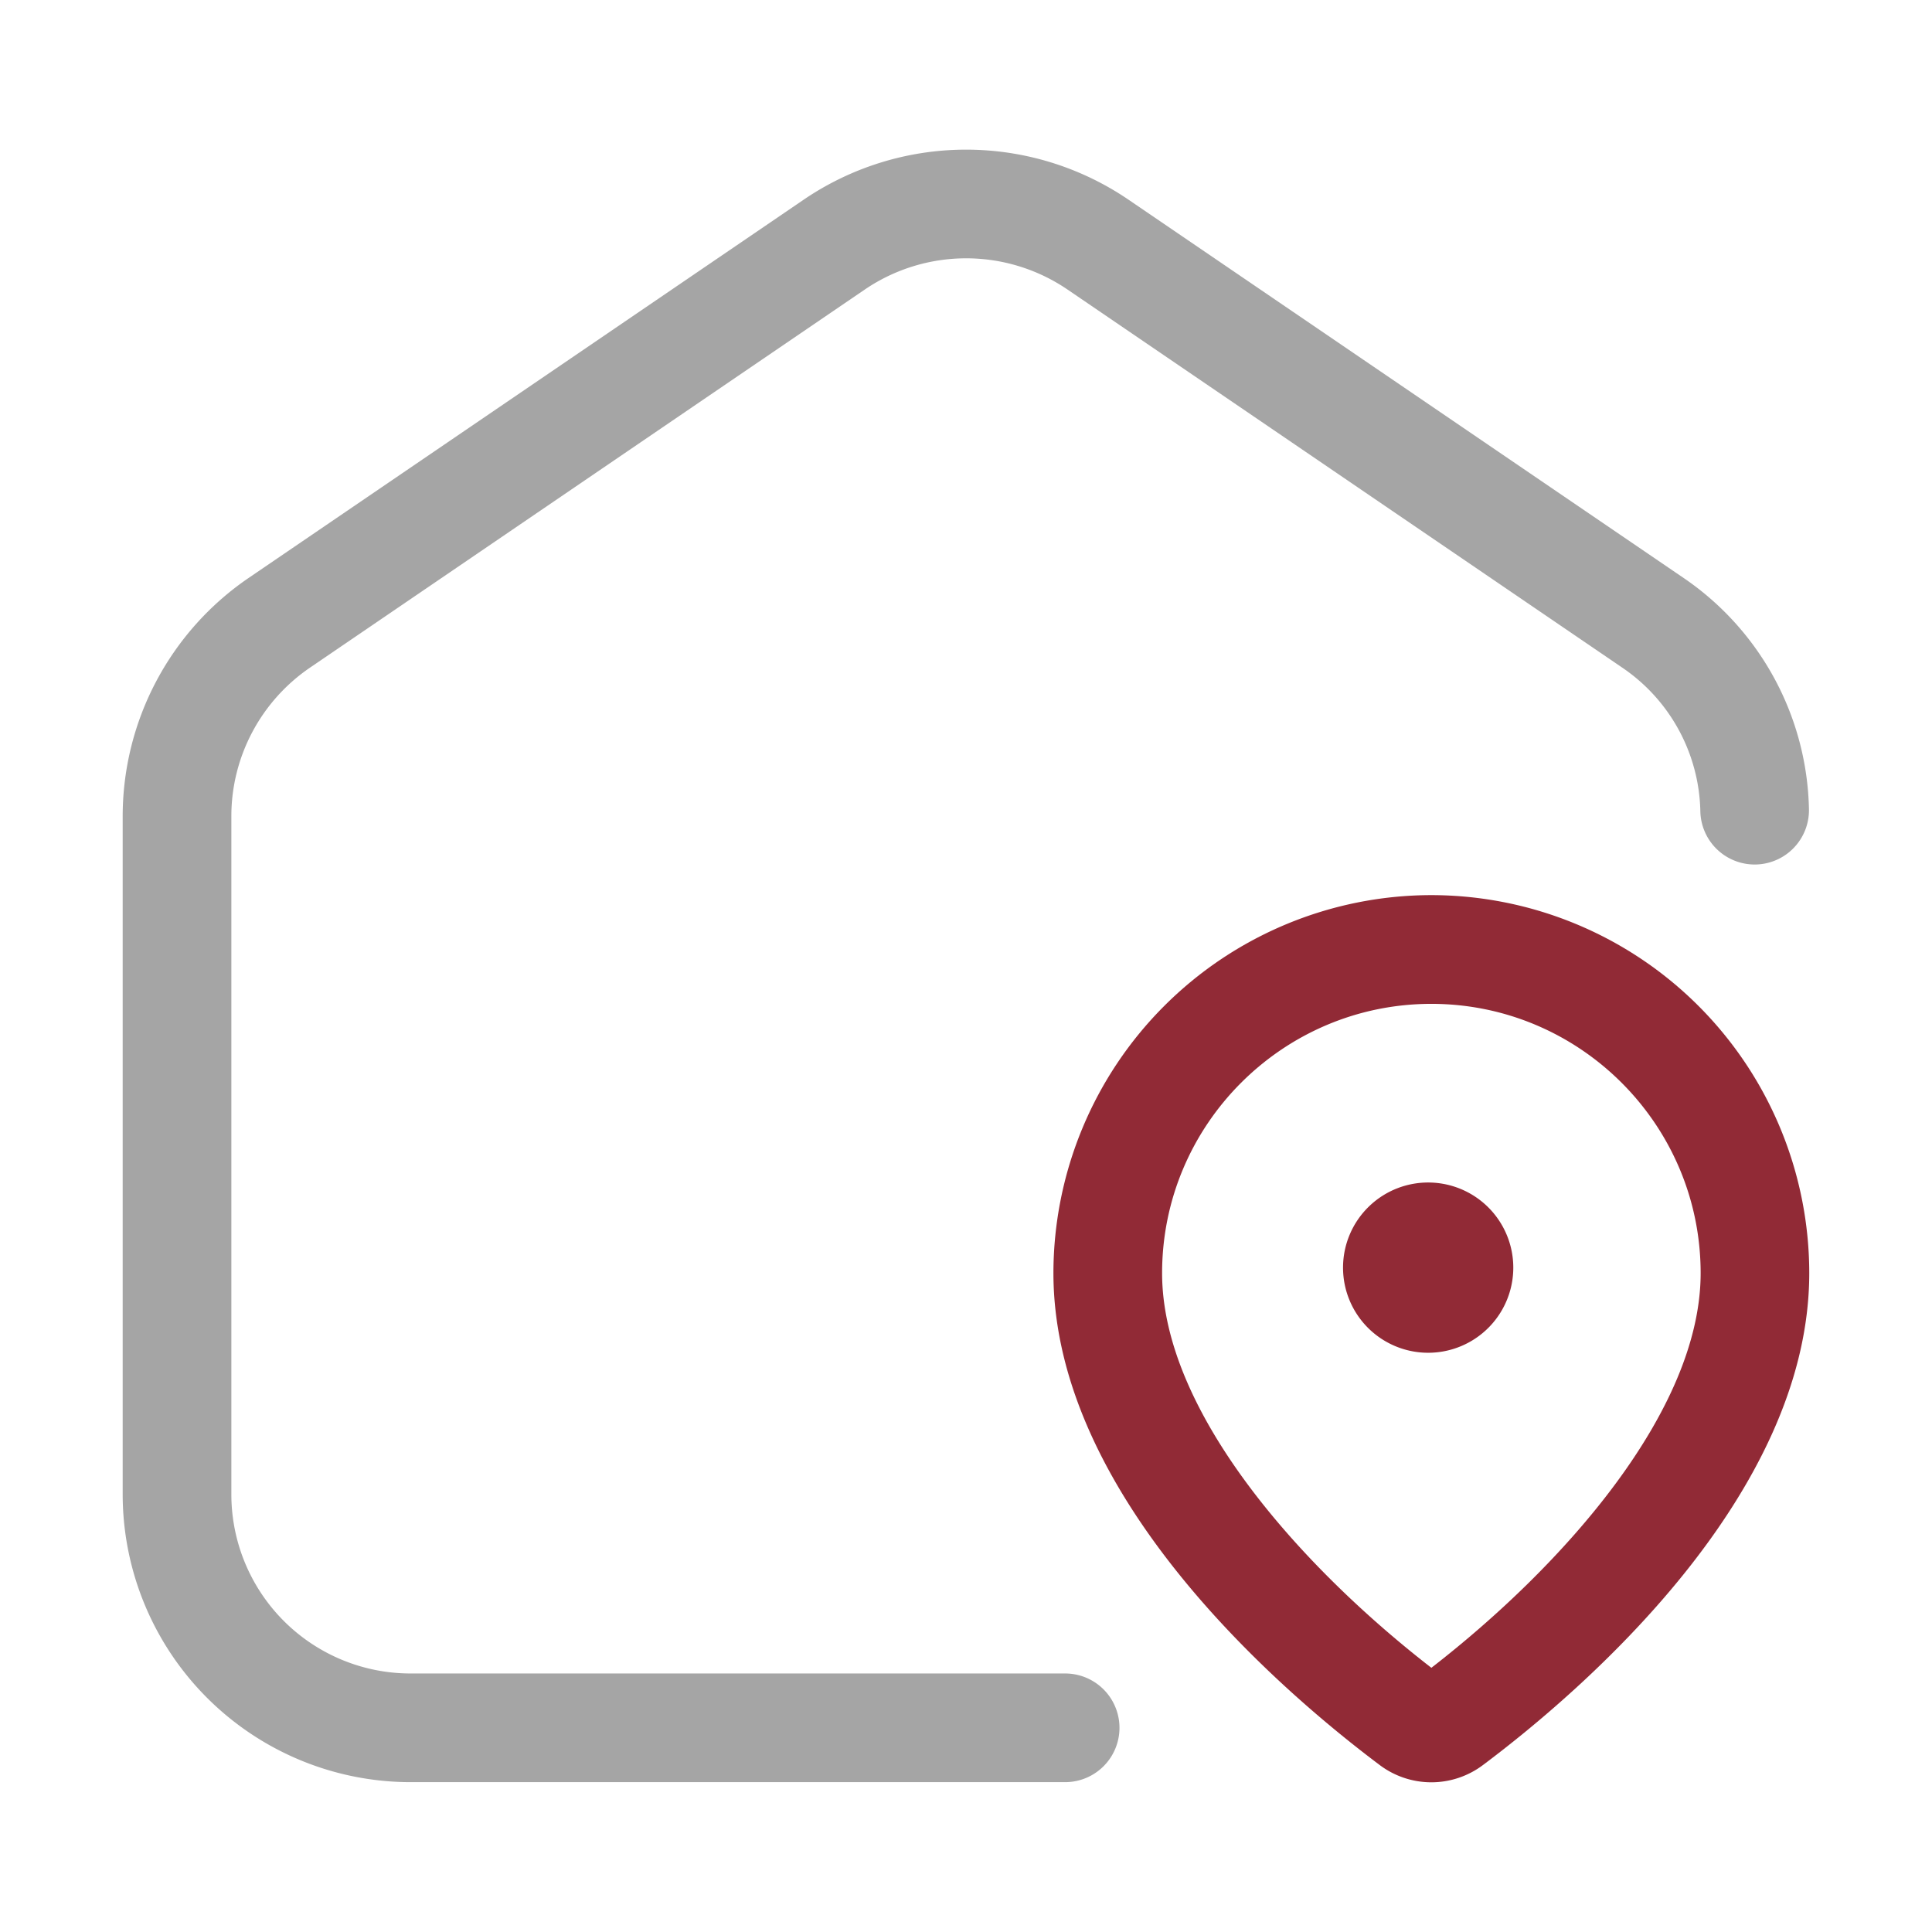
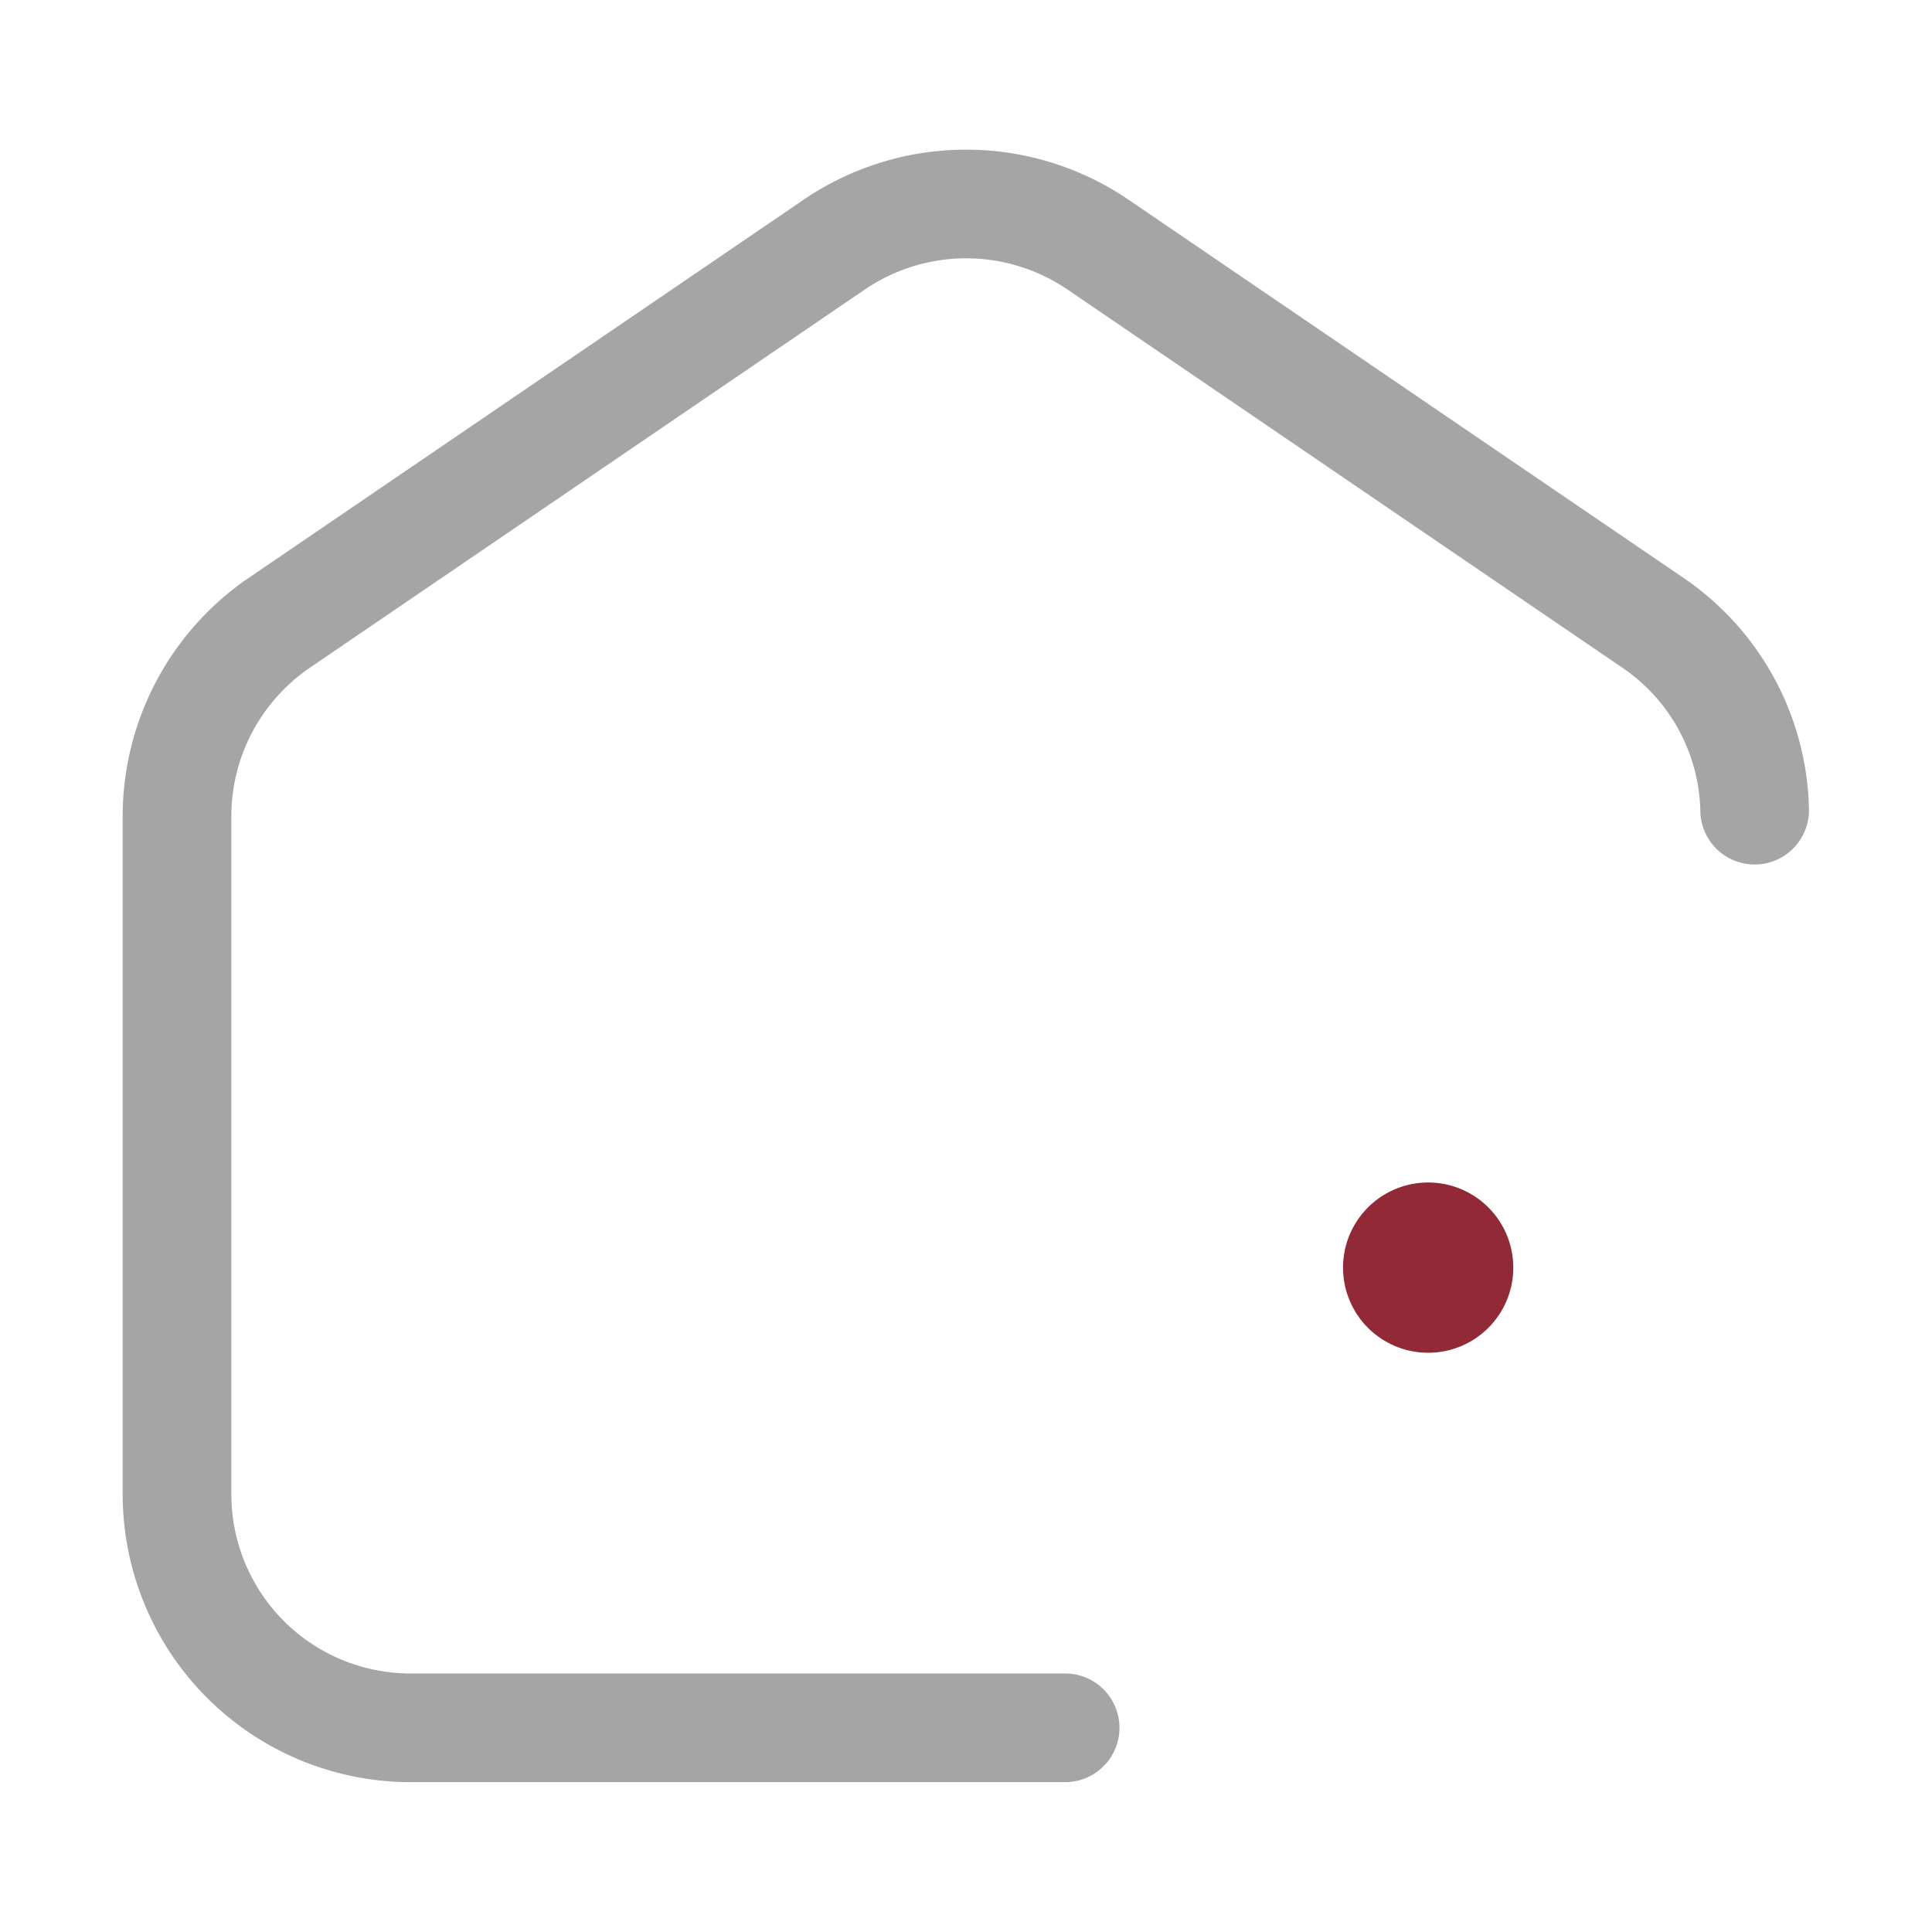
<svg xmlns="http://www.w3.org/2000/svg" version="1.1" width="512" height="512" x="0" y="0" viewBox="0 0 32 32" style="enable-background:new 0 0 512 512" xml:space="preserve" class="">
  <g>
    <path fill="#a5a5a5" d="M17.642 27.718H6.802a2.968 2.968 0 0 1-2.97-2.96v-11.24c0-.981.486-1.9 1.297-2.456l9.197-6.268a2.984 2.984 0 0 1 3.35-.002l9.198 6.269a2.946 2.946 0 0 1 1.289 2.373.9.9 0 0 0 .899.885h.015a.9.9 0 0 0 .885-.915 4.75 4.75 0 0 0-2.073-3.829l-9.204-6.272a4.78 4.78 0 0 0-5.37.002L4.113 9.576a4.78 4.78 0 0 0-2.081 3.942v11.24a4.77 4.77 0 0 0 4.77 4.76h10.84a.9.9 0 0 0 0-1.8z" opacity="1" data-original="#6621ba" class="" />
    <g fill="#f98a17">
-       <path d="M23.708 14.826a6.267 6.267 0 0 0-6.26 6.26c0 3.695 3.777 6.927 5.401 8.146a1.422 1.422 0 0 0 1.717 0c1.624-1.218 5.401-4.451 5.401-8.146a6.265 6.265 0 0 0-6.259-6.26zm0 12.798c-2.196-1.702-4.46-4.259-4.46-6.537 0-2.459 2.001-4.46 4.46-4.46s4.46 2.001 4.46 4.46c0 2.277-2.263 4.835-4.46 6.537z" fill="#912a36" opacity="1" data-original="#f98a17" class="" />
      <path d="M23.708 19.587a1.41 1.41 0 1 0 0 2.818 1.41 1.41 0 0 0 0-2.818z" fill="#912a36" opacity="1" data-original="#f98a17" class="" />
    </g>
  </g>
</svg>